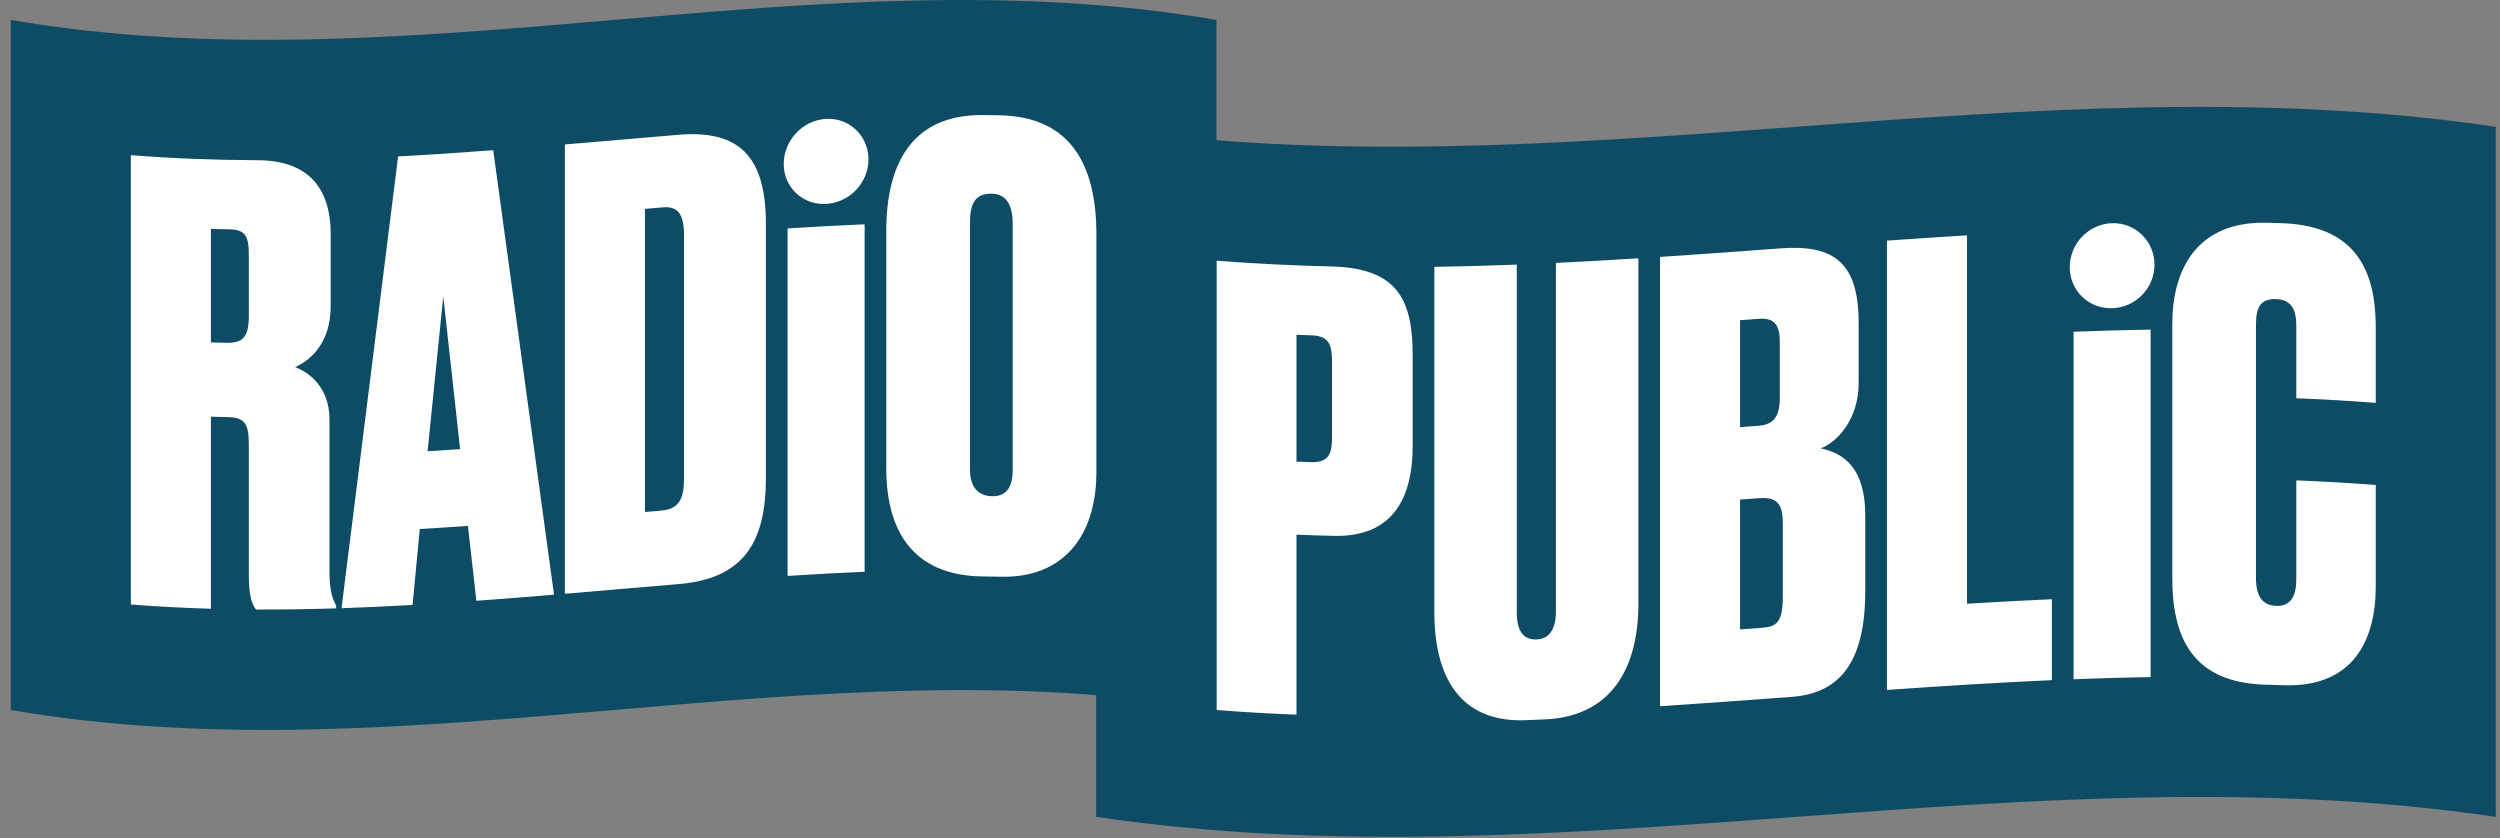
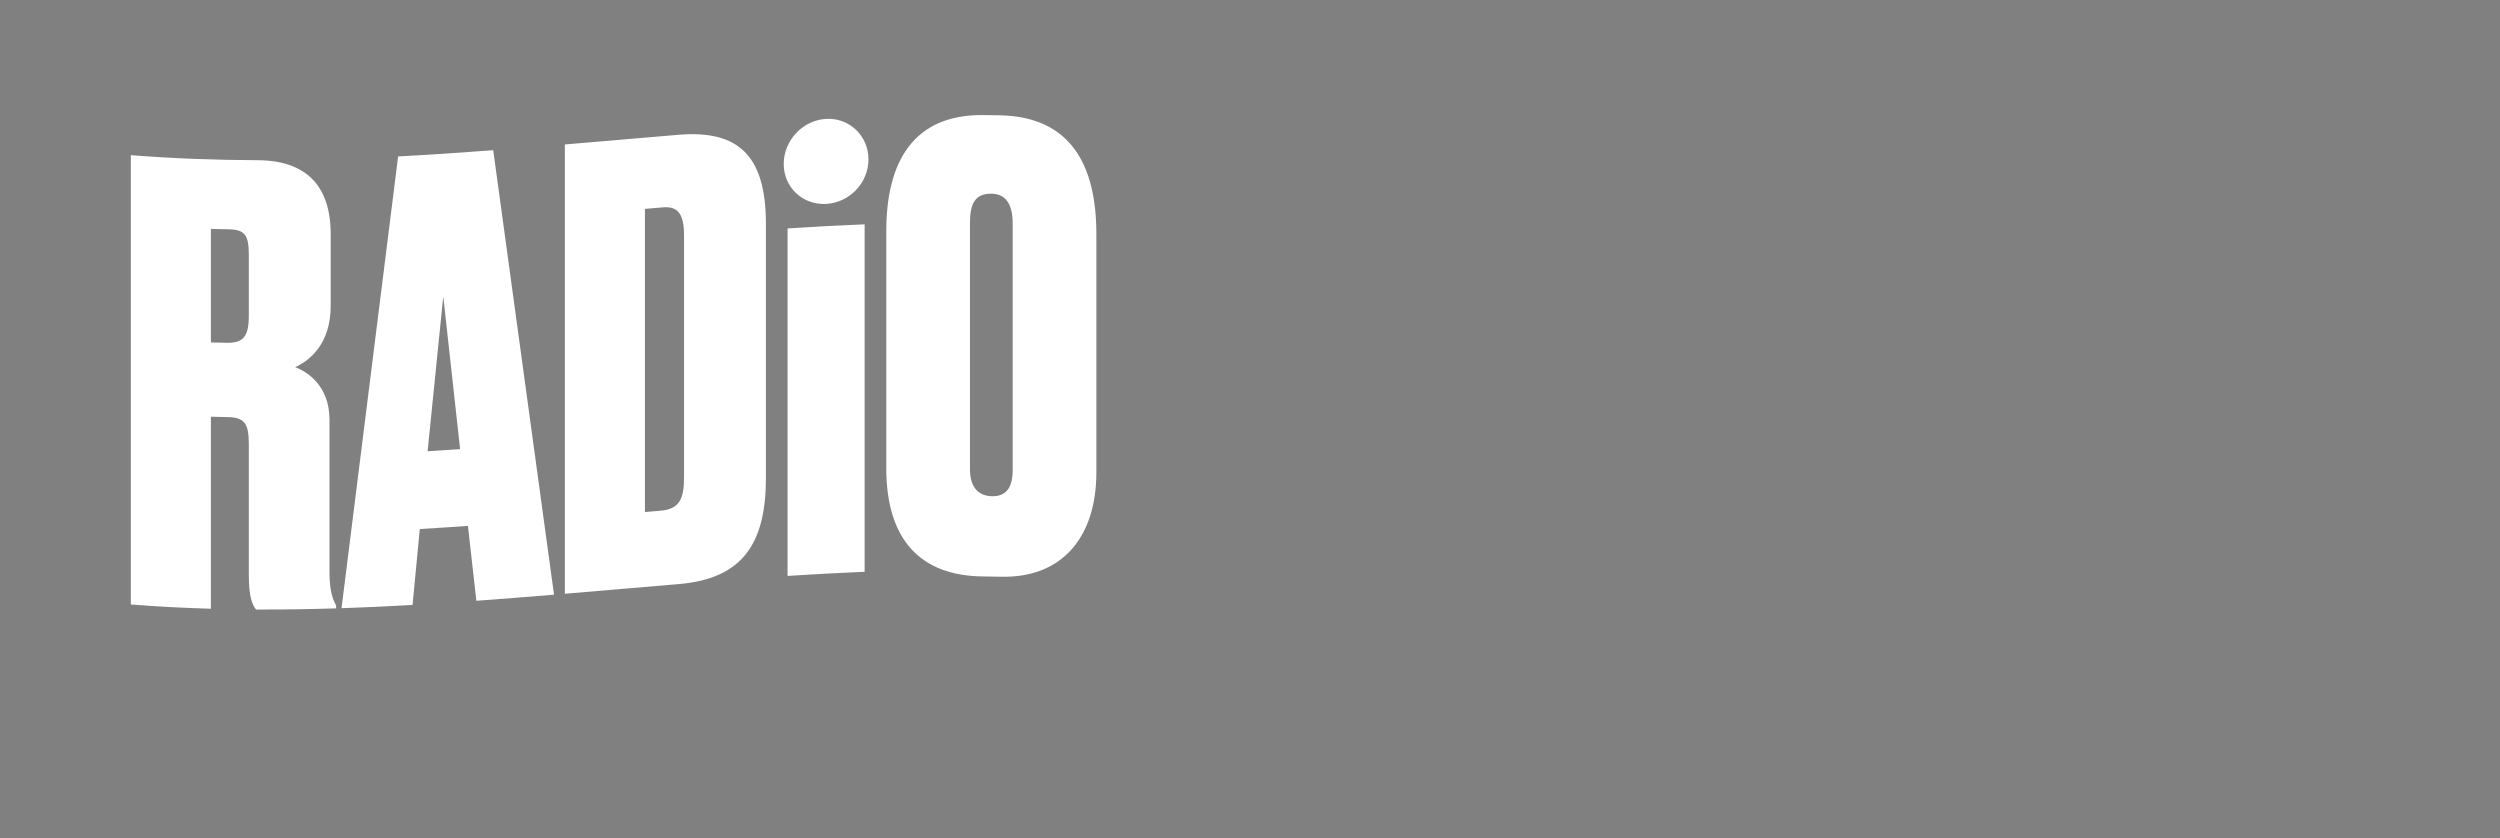
<svg xmlns="http://www.w3.org/2000/svg" width="167" height="56" viewBox="0 0 167 56" fill="none">
  <rect x="0" y="0" width="167" height="56" fill="#808080" stroke="none" />
  <g clip-path="url(#clip0_704_21014)">
-     <path fill-rule="evenodd" clip-rule="evenodd" d="M166.72 54.568C135.559 49.958 104.398 59.177 73.237 54.568V8.47C104.398 13.08 135.559 3.861 166.72 8.47V54.568Z" fill="#0E4C66" />
-     <path fill-rule="evenodd" clip-rule="evenodd" d="M86.605 30.837C86.941 30.849 87.276 30.862 87.611 30.872C88.856 30.912 88.979 30.143 88.978 29.216V24.214C88.978 23.124 88.858 22.439 87.611 22.401C87.276 22.39 86.941 22.378 86.605 22.365V30.837ZM86.605 35.717V47.739C84.823 47.669 83.04 47.567 81.257 47.427V17.414C83.79 17.613 86.324 17.735 88.857 17.797C93.4 17.886 94.365 20.047 94.367 23.771V29.782C94.365 33.485 92.879 35.869 89.138 35.796C88.294 35.777 87.45 35.751 86.605 35.717ZM95.814 17.825C97.65 17.798 99.486 17.746 101.322 17.676V40.912C101.323 42.162 101.765 42.751 102.65 42.713C103.493 42.676 103.937 42.049 103.936 40.798V17.563C105.772 17.475 107.609 17.37 109.445 17.255V40.29C109.445 45.289 107.113 47.871 103.253 48.052C102.81 48.071 102.368 48.091 101.925 48.109C98.025 48.266 95.813 45.858 95.814 40.86V17.825ZM116.236 33.371V42.044C116.732 42.008 117.228 41.971 117.724 41.935C118.649 41.867 119.091 41.592 119.091 39.858V34.976C119.092 33.725 118.769 33.185 117.523 33.277C117.094 33.309 116.665 33.339 116.236 33.371ZM116.236 21.39V28.53C116.638 28.5 117.041 28.471 117.443 28.442C118.366 28.374 118.89 27.972 118.891 26.56V22.808C118.89 21.719 118.529 21.222 117.523 21.296C117.094 21.327 116.665 21.359 116.236 21.39ZM110.888 17.163C113.582 16.986 116.277 16.789 118.971 16.59C122.55 16.324 124.158 17.58 124.158 21.574V25.568C124.16 28.029 122.711 29.545 121.624 29.949C123.153 30.28 124.6 31.224 124.6 34.451V39.454C124.601 44.174 122.953 46.308 119.694 46.55C116.759 46.767 113.823 46.983 110.888 47.176V17.163ZM131.396 15.721V40.329C133.286 40.214 135.176 40.112 137.066 40.028V45.434C133.393 45.597 129.721 45.83 126.048 46.088V16.074C127.83 15.949 129.613 15.83 131.396 15.721ZM153.393 32.089C155.162 32.159 156.931 32.26 158.7 32.399V39.176C158.699 42.742 157.212 45.95 152.507 45.773C152.146 45.76 151.784 45.749 151.422 45.74C146.275 45.631 145.109 42.362 145.109 38.591V21.649C145.109 18.032 146.718 14.775 151.422 14.879C151.784 14.889 152.146 14.9 152.507 14.912C157.654 15.113 158.7 18.462 158.7 21.87V26.913C156.931 26.774 155.162 26.672 153.393 26.603V21.761C153.393 20.633 153.031 20.011 152.025 19.979C151.02 19.95 150.699 20.511 150.698 21.679V38.622C150.699 39.833 151.139 40.446 152.065 40.473C153.031 40.504 153.394 39.795 153.393 38.705V32.089ZM143.662 45.227C141.947 45.256 140.231 45.306 138.515 45.374V22.162C140.231 22.095 141.947 22.045 143.662 22.016V45.227ZM143.919 17.686C143.919 19.255 142.652 20.544 141.089 20.589C139.525 20.634 138.259 19.416 138.259 17.847C138.259 16.279 139.525 14.955 141.089 14.909C142.652 14.864 143.92 16.118 143.919 17.686Z" fill="white" />
-     <path fill-rule="evenodd" clip-rule="evenodd" d="M81.257 47.427C81.257 47.427 80.8 50.329 73.237 54.568V30.6L81.257 47.427Z" fill="#0E4C66" />
-     <path fill-rule="evenodd" clip-rule="evenodd" d="M81.258 47.428C54.412 42.818 27.566 52.038 0.72 47.428V1.331C27.566 5.94 54.412 -3.279 81.258 1.331V47.428Z" fill="#0E4C66" />
    <path fill-rule="evenodd" clip-rule="evenodd" d="M14.088 22.874C14.437 22.884 14.785 22.892 15.134 22.9C16.22 22.92 16.621 22.517 16.621 21.106V17.032C16.621 15.74 16.38 15.338 15.295 15.319C14.893 15.311 14.49 15.302 14.088 15.29V22.874ZM14.088 40.664C12.306 40.612 10.523 40.52 8.74 40.379V10.365C11.555 10.588 14.37 10.69 17.185 10.702C20.442 10.707 22.09 12.406 22.09 15.639V20.44C22.09 22.942 20.723 24.069 19.718 24.526C20.563 24.838 22.01 25.809 22.01 28.026V38.232C22.009 39.523 22.251 40.08 22.452 40.438V40.639C20.669 40.695 18.887 40.723 17.104 40.715C16.822 40.39 16.62 39.743 16.621 38.412V29.658C16.622 28.245 16.3 27.884 15.214 27.863C14.839 27.856 14.464 27.847 14.088 27.836V40.664ZM28.564 30.144C29.288 30.1 30.012 30.052 30.735 30.002C30.36 26.6 29.985 23.196 29.61 19.792C29.261 23.243 28.913 26.694 28.564 30.144ZM31.258 35.129C30.186 35.205 29.113 35.276 28.041 35.339C27.88 37.029 27.72 38.72 27.559 40.41C25.977 40.501 24.396 40.575 22.814 40.628C24.074 30.581 25.334 20.521 26.594 10.45C28.712 10.338 30.829 10.195 32.947 10.034C34.301 19.937 35.655 29.832 37.008 39.724C35.279 39.868 33.55 40.006 31.821 40.132C31.634 38.464 31.446 36.797 31.258 35.129ZM43.081 34.204C43.429 34.174 43.778 34.145 44.126 34.115C45.374 34.011 45.695 33.34 45.695 31.887V15.751C45.696 14.299 45.291 13.767 44.287 13.851C43.885 13.885 43.483 13.919 43.081 13.953V34.204ZM37.733 9.65C40.266 9.436 42.799 9.213 45.332 9.003C49.354 8.671 51.163 10.412 51.163 14.968C51.163 20.616 51.163 26.264 51.163 31.911C51.163 36.231 49.675 38.658 45.332 39.017C42.799 39.227 40.266 39.45 37.733 39.663V9.65ZM67.648 14.944C67.649 13.613 67.165 12.953 66.241 12.938C65.155 12.922 64.793 13.57 64.793 14.9C64.793 20.387 64.793 25.873 64.793 31.359C64.793 32.288 65.155 33.133 66.281 33.149C67.366 33.167 67.649 32.332 67.648 31.403V14.944ZM73.238 31.534C73.238 35.941 70.905 38.614 66.884 38.525C66.482 38.517 66.08 38.511 65.678 38.506C61.455 38.472 59.204 36.015 59.204 31.283V15.43C59.205 10.806 61.014 7.658 65.638 7.686C66.04 7.69 66.443 7.696 66.845 7.704C71.549 7.821 73.238 11.06 73.238 15.64V31.534ZM57.757 38.195C56.042 38.266 54.326 38.36 52.61 38.471V15.259C54.326 15.149 56.042 15.055 57.757 14.984V38.195ZM58.014 10.648C58.014 12.216 56.746 13.536 55.184 13.621C53.621 13.705 52.352 12.519 52.353 10.951C52.353 9.383 53.62 8.026 55.184 7.942C56.748 7.857 58.013 9.08 58.014 10.648Z" fill="white" />
  </g>
  <defs>
    <clipPath id="clip0_704_21014">
      <rect width="166" height="56" fill="white" transform="translate(0.72)" />
    </clipPath>
  </defs>
</svg>